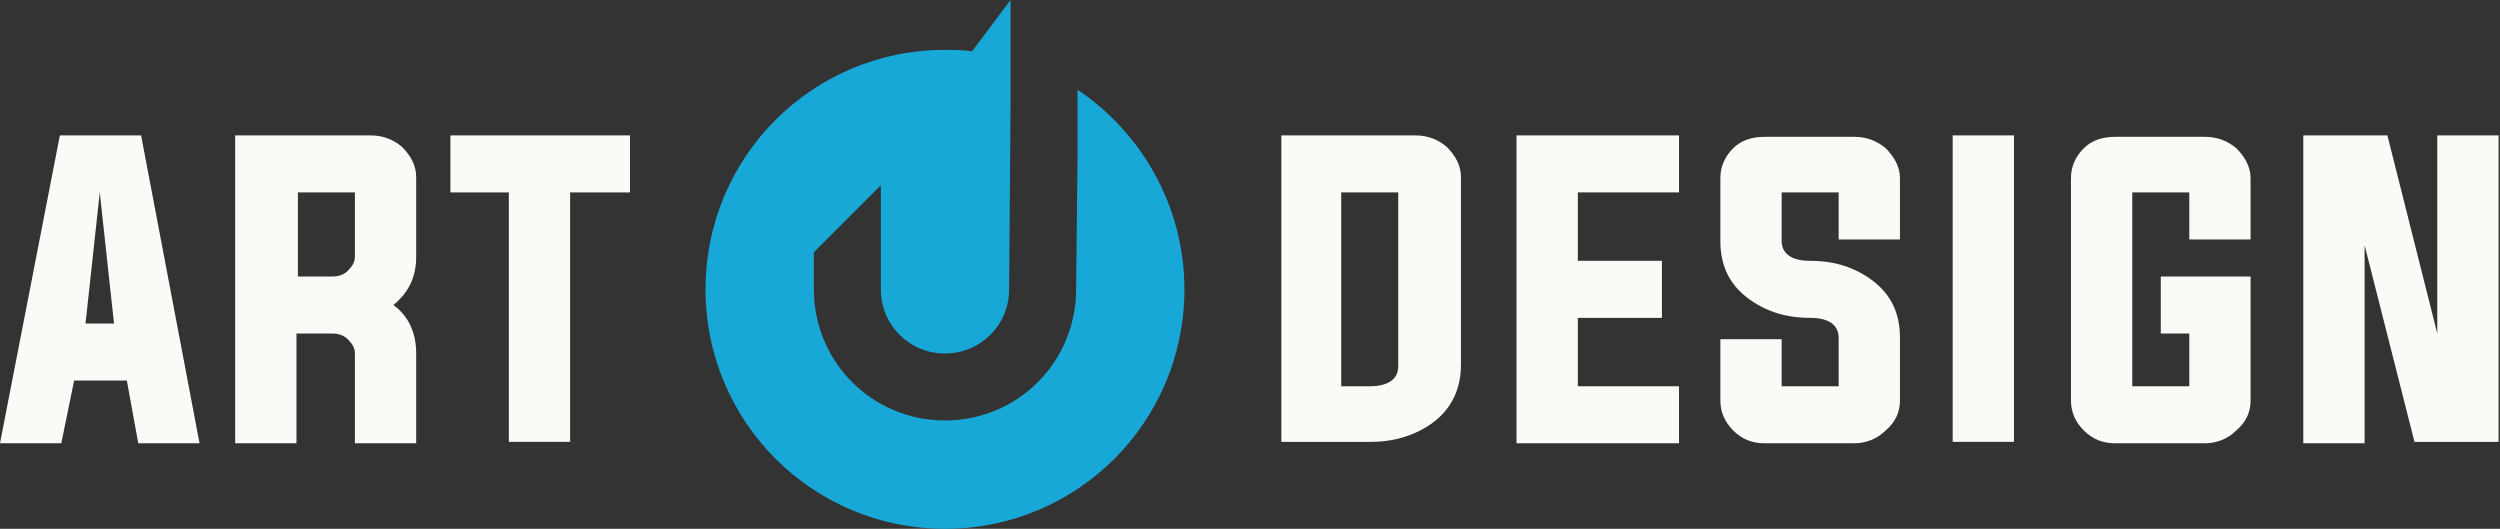
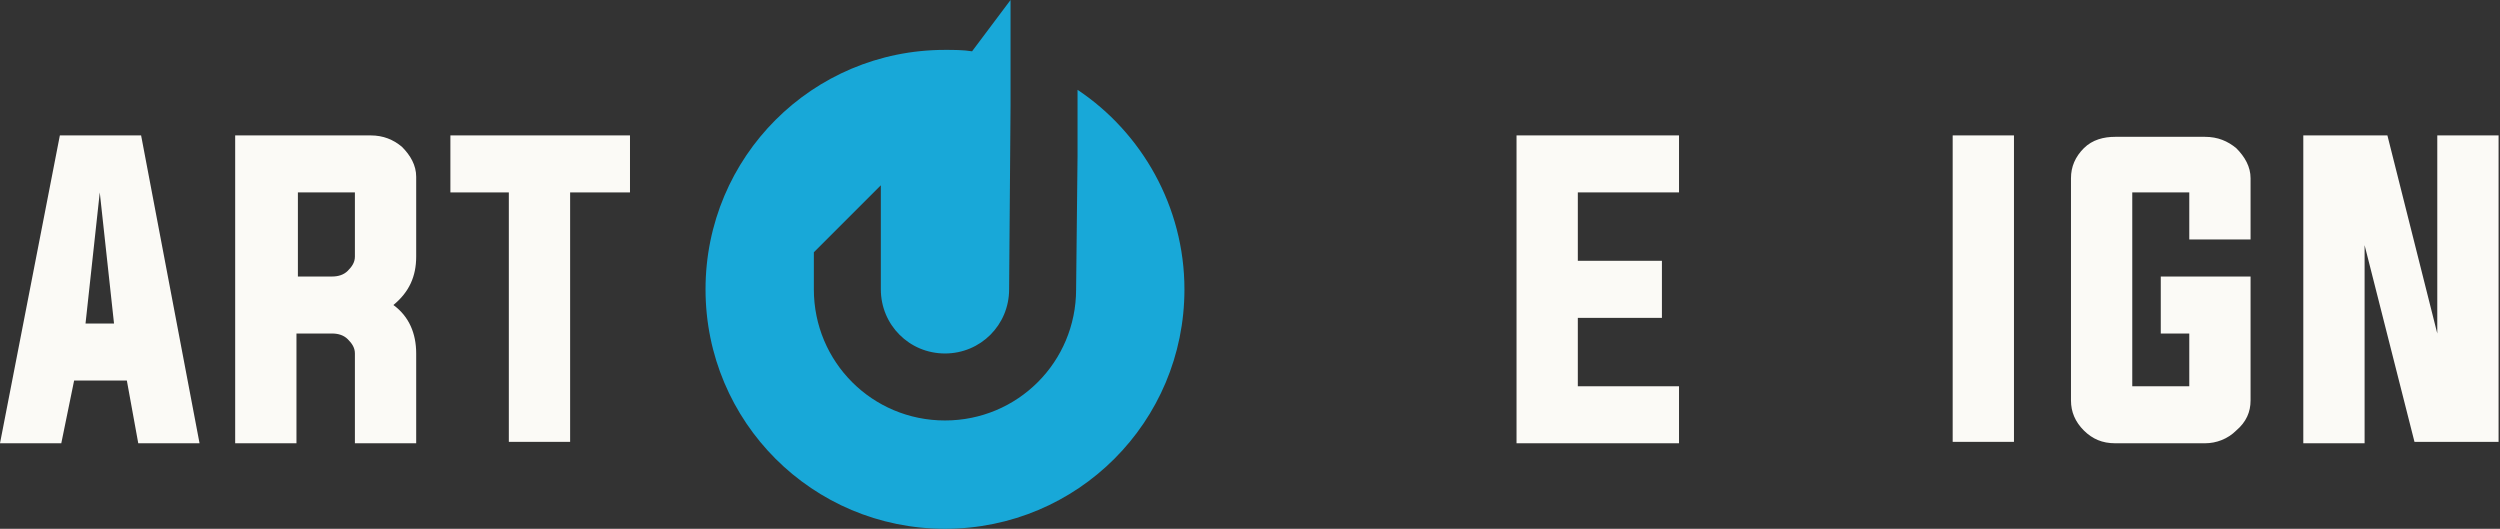
<svg xmlns="http://www.w3.org/2000/svg" version="1.1" id="Layer_1" x="0px" y="0px" width="175.4px" height="37.1px" viewBox="0 0 175.4 37.1" style="enable-background:new 0 0 175.4 37.1;" xml:space="preserve">
  <rect x="0" y="0" width="175.4" height="37.1" fill="#333333" stroke="none" />
  <style type="text/css">
	.st0{fill:#FBFAF6;}
	.st1{fill-rule:evenodd;clip-rule:evenodd;fill:#18A8D8;}
</style>
  <g>
    <path class="st0" d="M5.2,26.7l-0.9,4.4H0L4.2,9.5h5.7L14,31.1H9.7l-0.8-4.4H5.2z M6,22.7H8l-1-9.2L6,22.7z" />
    <path class="st0" d="M20.8,23.4v7.7h-4.3V9.5H26c0.9,0,1.6,0.3,2.2,0.8c0.6,0.6,1,1.3,1,2.1V18c0,1.4-0.5,2.5-1.6,3.4   c1.1,0.8,1.6,2,1.6,3.4v6.3h-4.3v-6.3c0-0.4-0.2-0.7-0.5-1c-0.3-0.3-0.7-0.4-1.1-0.4H20.8z M23.3,19.4c0.4,0,0.8-0.1,1.1-0.4   c0.3-0.3,0.5-0.6,0.5-1v-4.5h-4v5.9H23.3z" />
    <path class="st0" d="M35.8,13.5h-4.2v-4h12.6v4H40v17.5h-4.3V13.5z" />
  </g>
  <g>
-     <path class="st0" d="M89.9,9.5h9.4c0.9,0,1.6,0.3,2.2,0.8c0.6,0.6,1,1.3,1,2.1v13.2c0,1.6-0.6,3-1.9,4c-1.2,0.9-2.7,1.4-4.4,1.4   h-6.3V9.5z M94.1,13.5v13.6h2c1.3,0,2-0.5,2-1.4V13.5H94.1z" />
    <path class="st0" d="M110.7,27.1h7.1v4h-11.4V9.5h11.4v4h-7.1v4.8h5.9v4h-5.9V27.1z" />
-     <path class="st0" d="M129,13.5h-4v3.4c0,0.9,0.7,1.4,2,1.4c1.8,0,3.2,0.5,4.4,1.4c1.3,1,1.9,2.3,1.9,4v4.4c0,0.8-0.3,1.5-1,2.1   c-0.6,0.6-1.4,0.9-2.2,0.9h-6.3c-0.9,0-1.6-0.3-2.2-0.9c-0.6-0.6-0.9-1.3-0.9-2.1v-4.3h4.3v3.3h4v-3.4c0-0.9-0.7-1.4-2-1.4   c-1.8,0-3.2-0.5-4.4-1.4c-1.3-1-1.9-2.3-1.9-4v-4.4c0-0.8,0.3-1.5,0.9-2.1c0.6-0.6,1.4-0.8,2.2-0.8h6.3c0.9,0,1.6,0.3,2.2,0.8   c0.6,0.6,1,1.3,1,2.1v4.3H129V13.5z" />
    <path class="st0" d="M137,31.1V9.5h4.3v21.5H137z" />
    <path class="st0" d="M153.6,23.4h-2v-4h6.3v8.7c0,0.8-0.3,1.5-1,2.1c-0.6,0.6-1.4,0.9-2.2,0.9h-6.3c-0.9,0-1.6-0.3-2.2-0.9   c-0.6-0.6-0.9-1.3-0.9-2.1V12.5c0-0.8,0.3-1.5,0.9-2.1c0.6-0.6,1.4-0.8,2.2-0.8h6.3c0.9,0,1.6,0.3,2.2,0.8c0.6,0.6,1,1.3,1,2.1v4.3   h-4.3v-3.3h-4v13.6h4V23.4z" />
    <path class="st0" d="M165.9,17.2v13.9h-4.3V9.5h5.9l3.5,13.9V9.5h4.3v21.5h-5.9L165.9,17.2z" />
  </g>
  <path class="st1" d="M66.3,37.1c9.3,0,16.8-7.5,16.8-16.8c0-5.8-3-11-7.5-14V11l-0.1,9.3c0,5.1-4.1,9.2-9.2,9.2  c-5.1,0-9.2-4.1-9.2-9.2v-2.6l4.7-4.7l0,7.3c0,2.5,2,4.5,4.5,4.5c2.5,0,4.5-2,4.5-4.5l0.1-12.9h0v0l0-1l0,0V0l-2.7,3.6  c-0.6-0.1-1.3-0.1-1.9-0.1C57,3.5,49.5,11,49.5,20.3C49.5,29.6,57,37.1,66.3,37.1L66.3,37.1z" />
</svg>